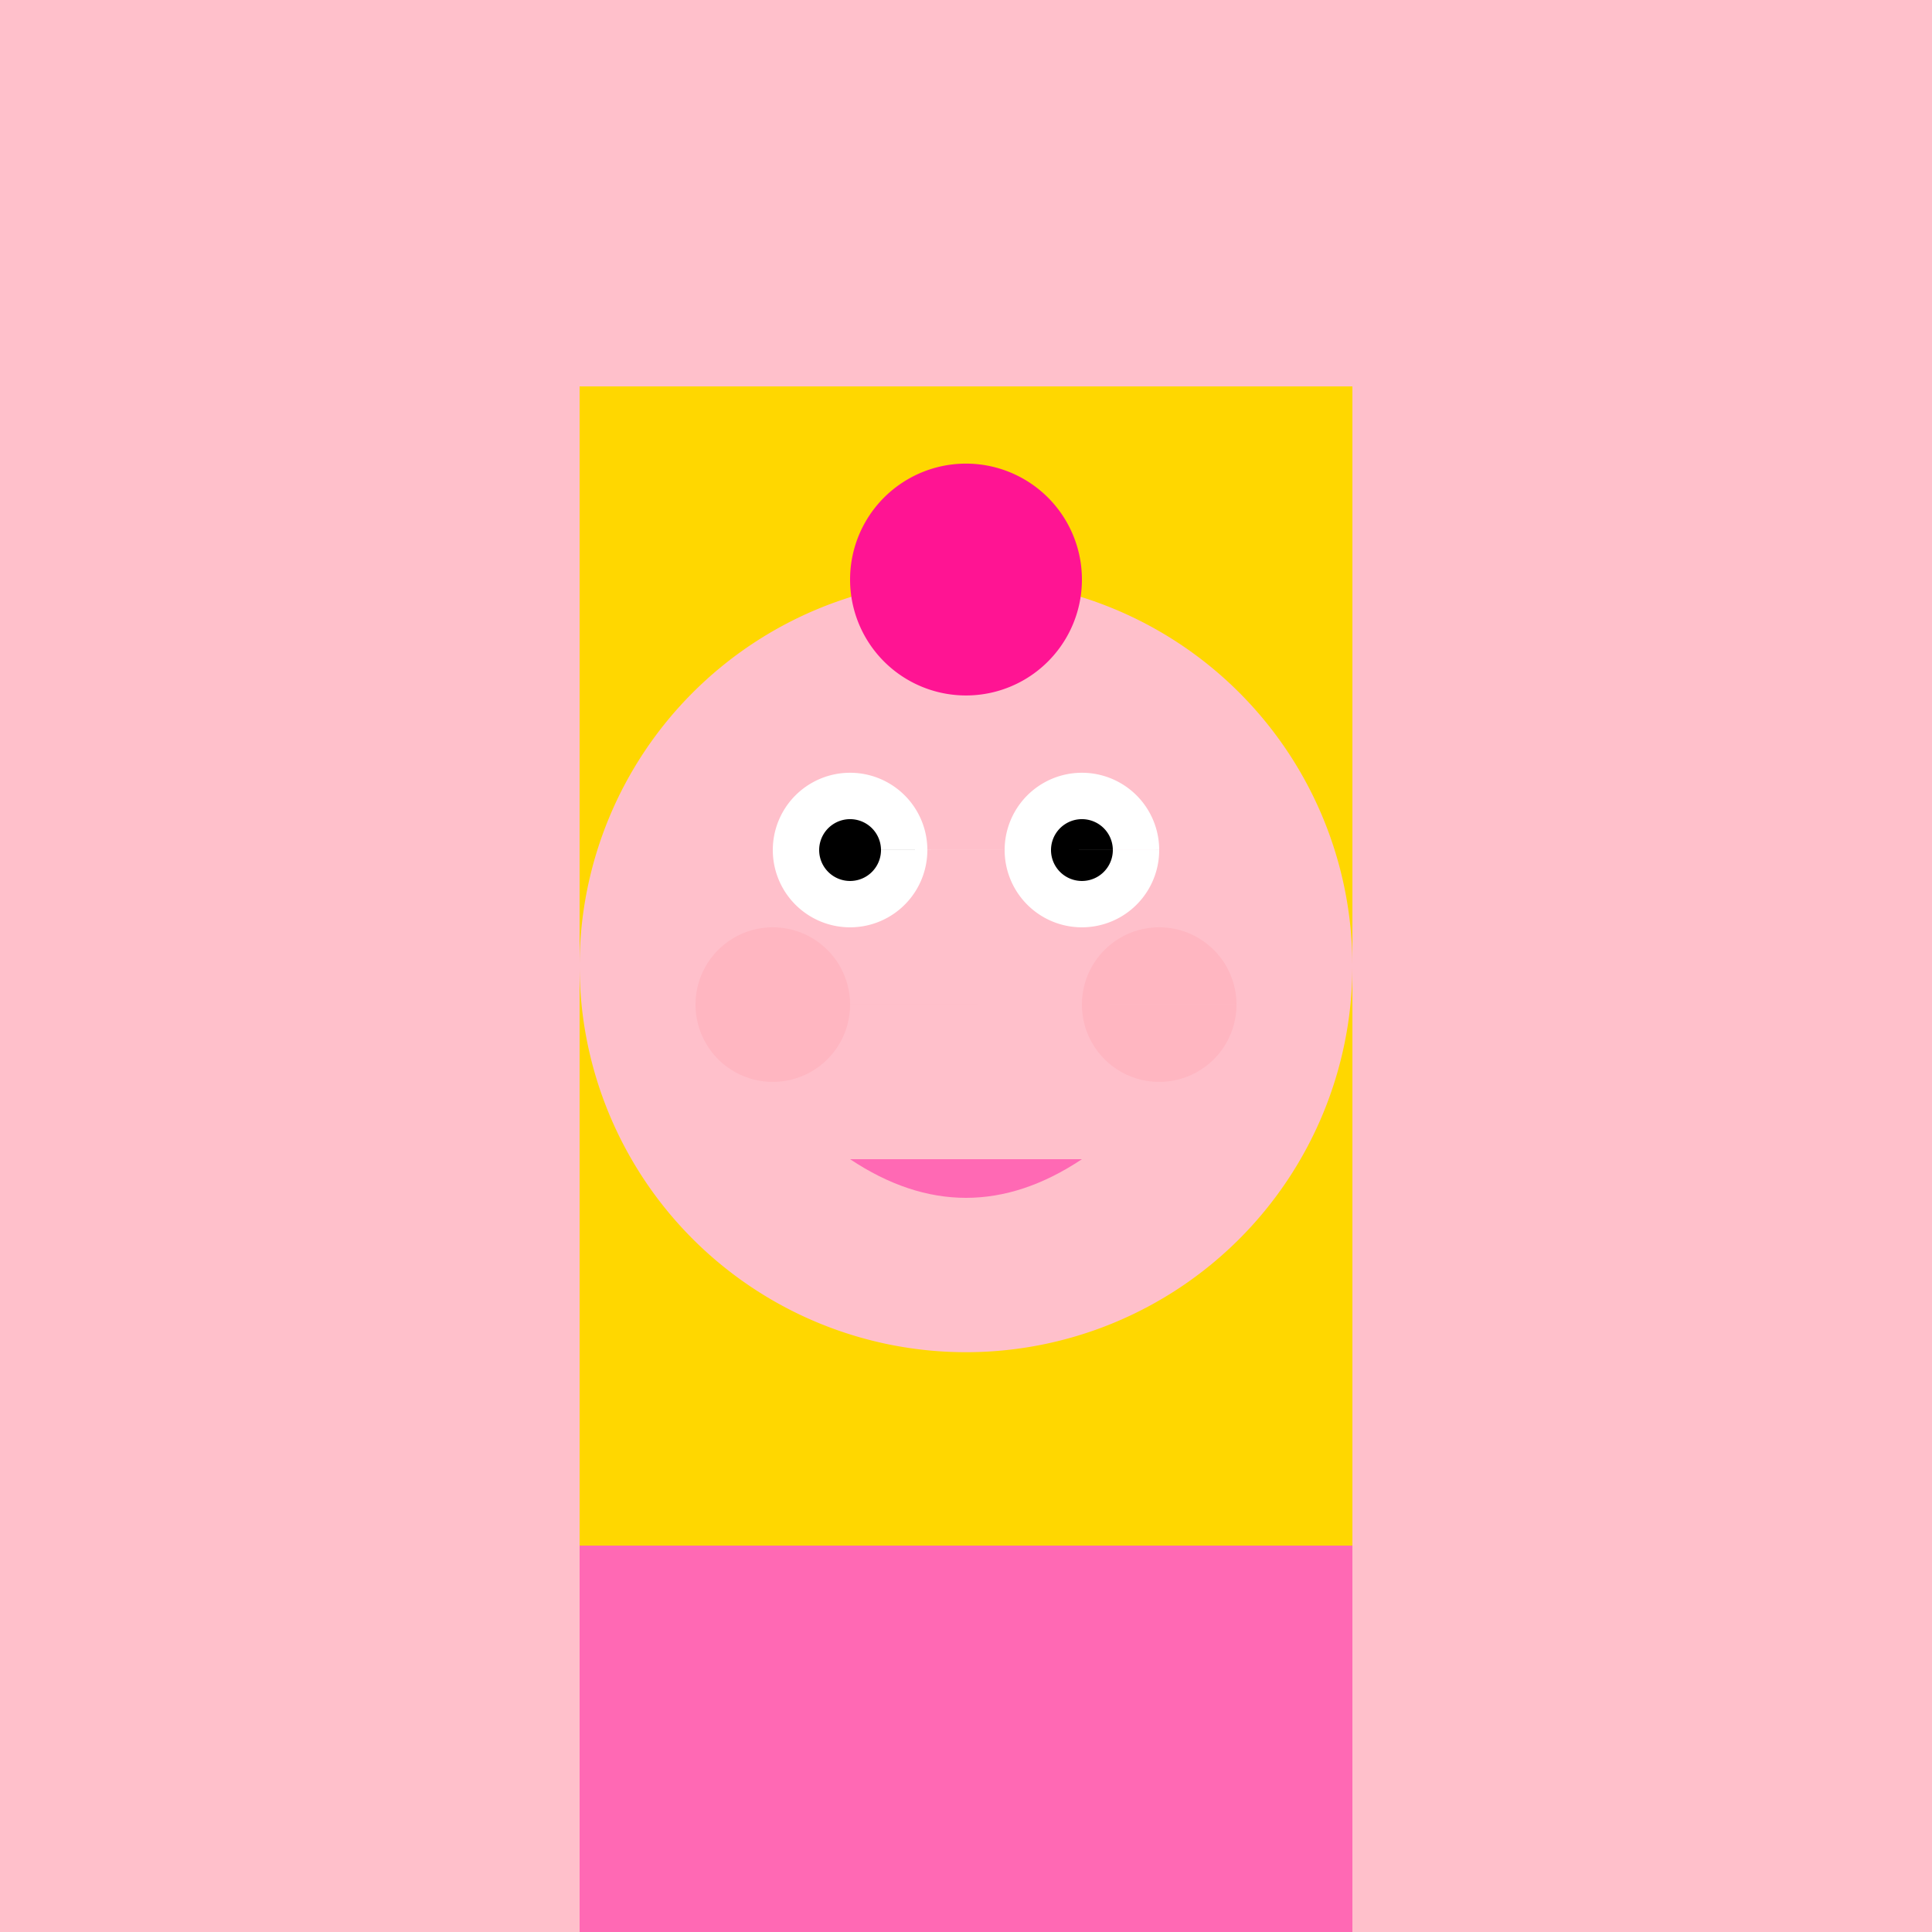
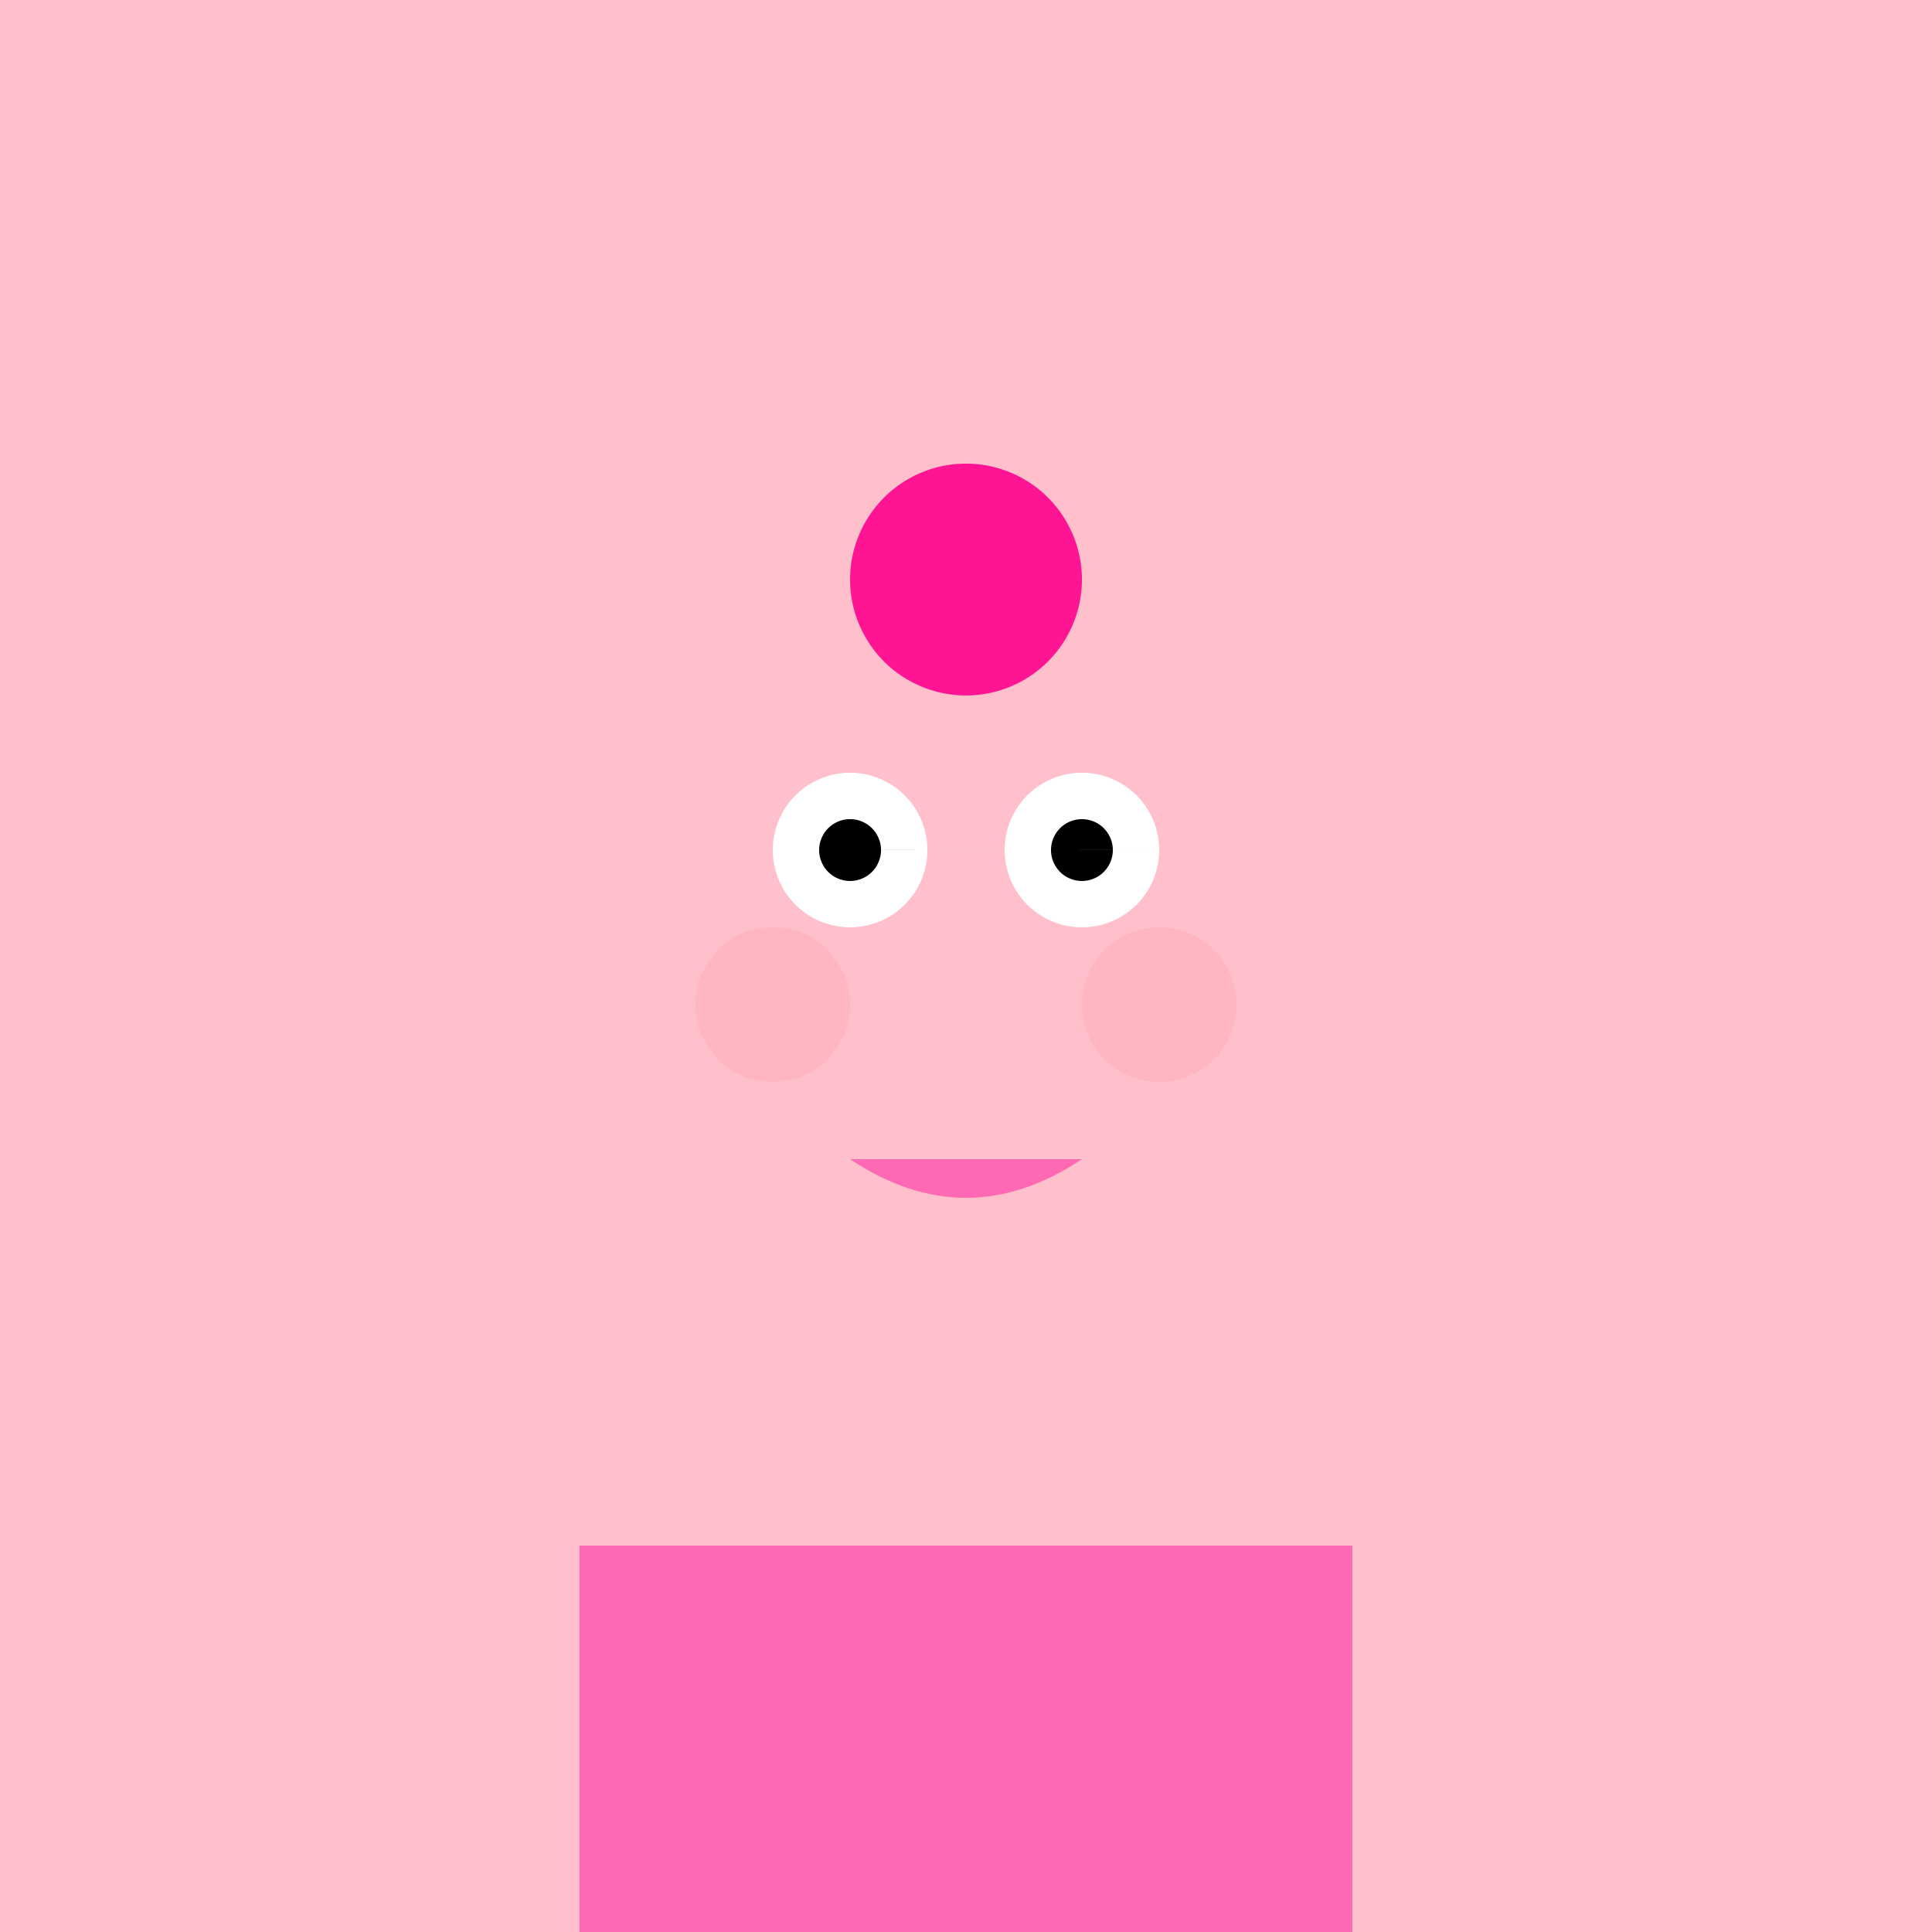
<svg xmlns="http://www.w3.org/2000/svg" width="500" height="500">
  <defs />
  <g>
    <rect fill="#FFC0CB" stroke="none" x="0" y="0" width="512" height="512" />
-     <rect fill="#FFD700" stroke="none" x="150" y="100" width="200" height="300" />
    <path fill="#FFC0CB" stroke="none" paint-order="stroke fill markers" d=" M 350 250 A 100 100 0 1 1 350 249.9 Z" />
    <path fill="#FFFFFF" stroke="none" paint-order="stroke fill markers" d=" M 240 220 A 20 20 0 1 1 240 219.98 L 300 220 A 20 20 0 1 1 300 219.98 Z" />
    <path fill="#000000" stroke="none" paint-order="stroke fill markers" d=" M 228 220 A 8 8 0 1 1 228 219.992 L 288 220 A 8 8 0 1 1 288 219.992 Z" />
    <path fill="#FFC0CB" stroke="none" paint-order="stroke fill markers" d=" M 250 245 L 240 280 L 260 280 Z" />
    <path fill="#FF69B4" stroke="none" paint-order="stroke fill markers" d=" M 220 300 L 280 300 Q 250 320 220 300 Z" />
    <path fill="#FFB6C1" stroke="none" paint-order="stroke fill markers" d=" M 220 260 A 20 20 0 1 1 220 259.98 L 320 260 A 20 20 0 1 1 320 259.98 Z" />
    <rect fill="#FFC0CB" stroke="none" x="230" y="400" width="50" height="80" />
    <rect fill="#FF69B4" stroke="none" x="150" y="400" width="200" height="100" />
    <rect fill="#FFC0CB" stroke="none" x="100" y="400" width="50" height="100" />
    <rect fill="#FFC0CB" stroke="none" x="360" y="400" width="50" height="100" />
    <rect fill="#FFC0CB" stroke="none" x="200" y="500" width="30" height="100" />
    <rect fill="#FFC0CB" stroke="none" x="280" y="500" width="30" height="100" />
    <rect fill="#000000" stroke="none" x="180" y="600" width="70" height="20" />
    <rect fill="#000000" stroke="none" x="260" y="600" width="70" height="20" />
    <path fill="#FF1493" stroke="none" paint-order="stroke fill markers" d=" M 280 150 A 30 30 0 1 1 280 149.97 Z" />
  </g>
</svg>